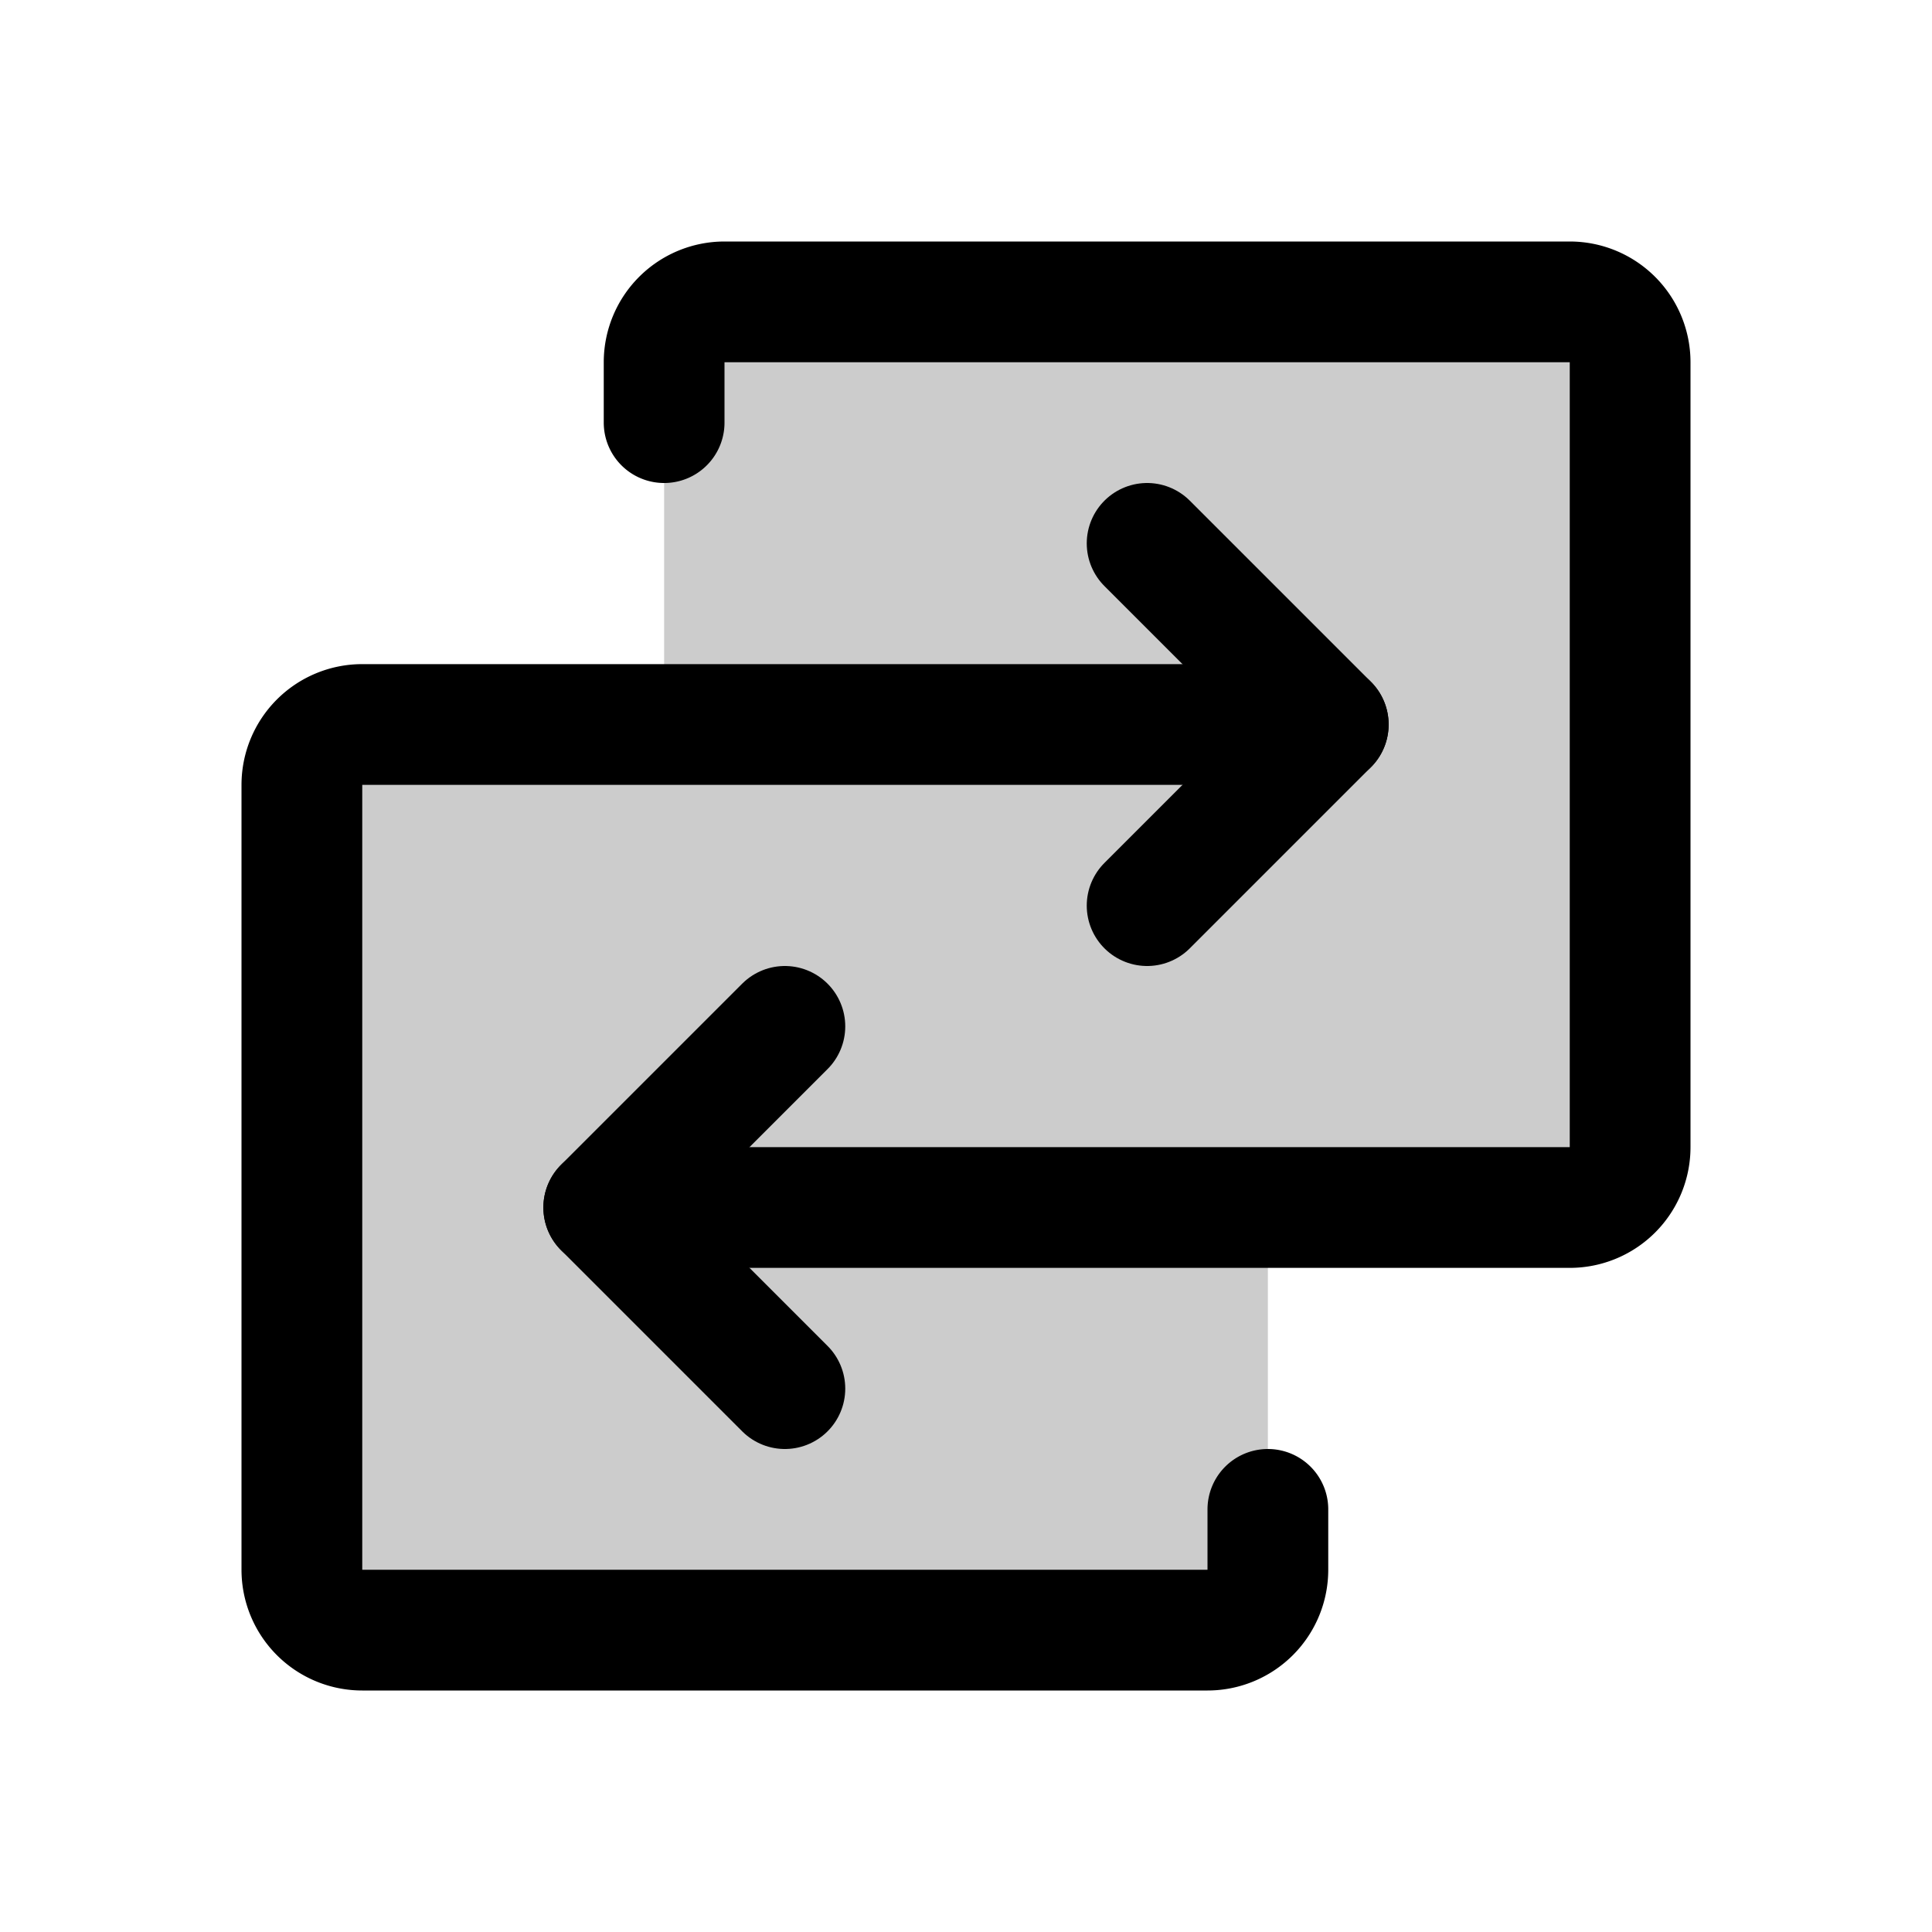
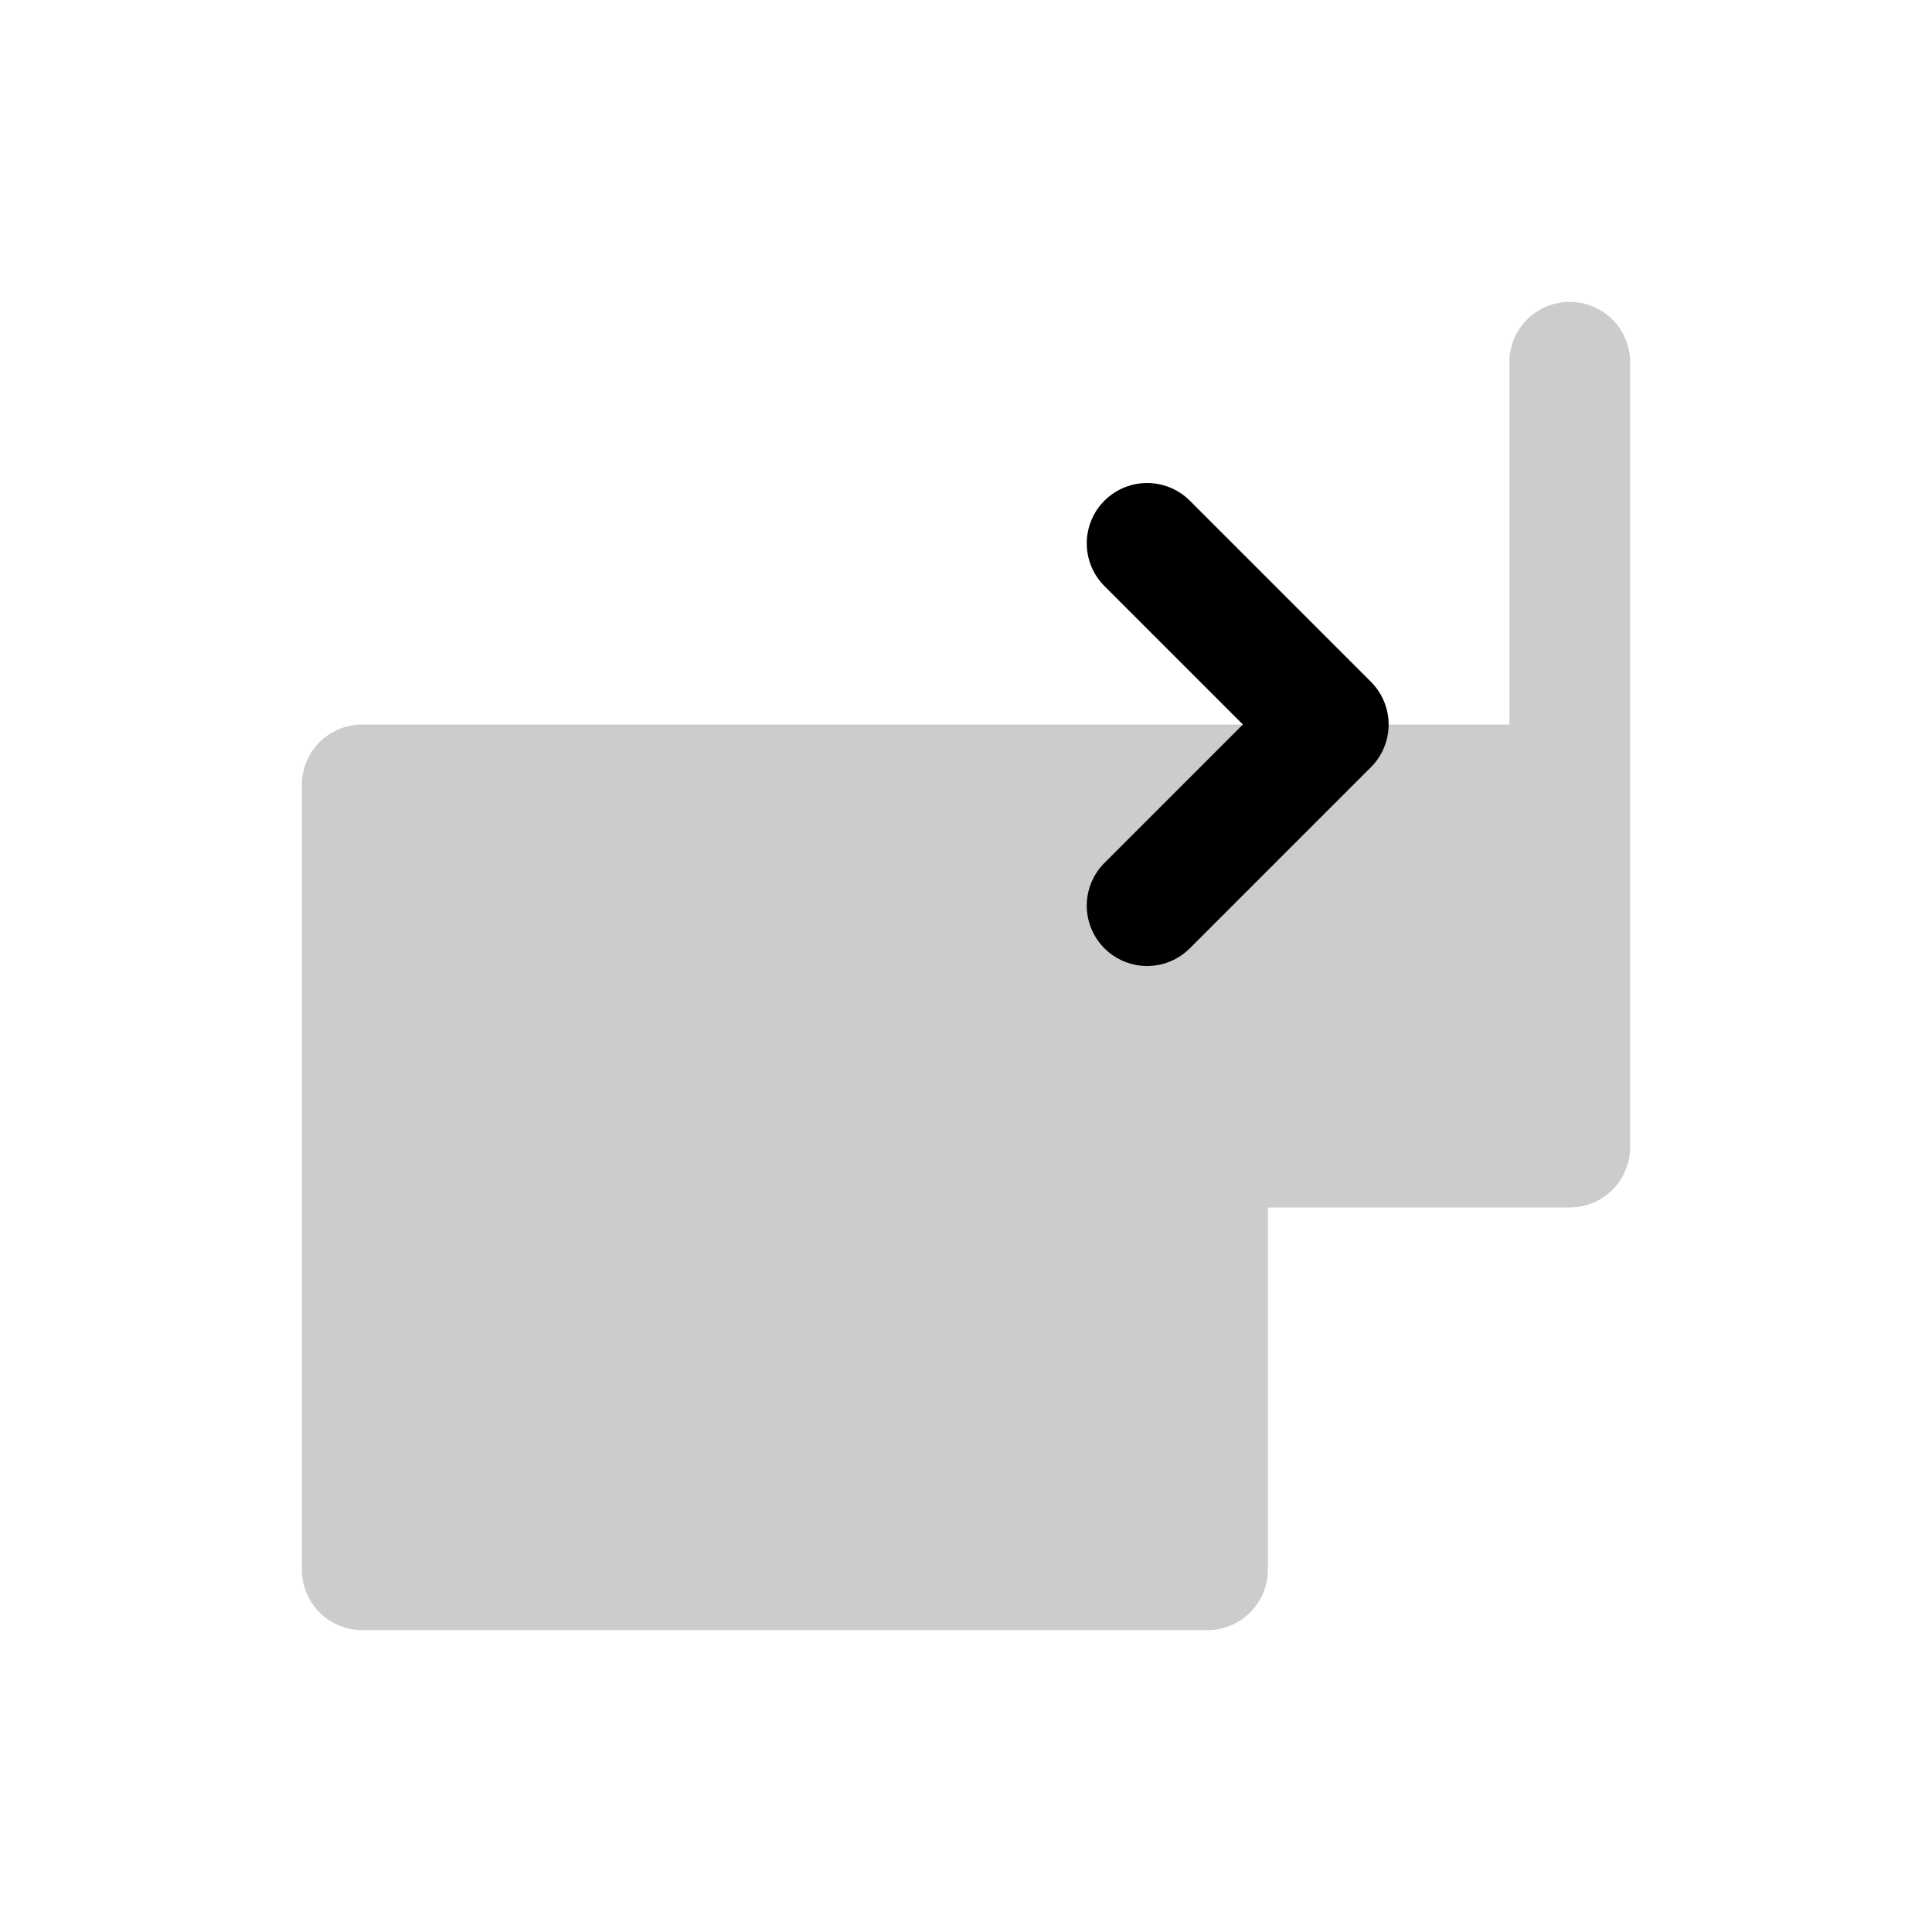
<svg xmlns="http://www.w3.org/2000/svg" viewBox="0 0 256 256">
-   <rect width="256" height="256" fill="none" />
-   <path d="M208,40H96a8,8,0,0,0-8,8V96H48a8,8,0,0,0-8,8V208a8,8,0,0,0,8,8H160a8,8,0,0,0,8-8V160h40a8,8,0,0,0,8-8V48A8,8,0,0,0,208,40Z" opacity="0.2" />
-   <path d="M80,160H208a8,8,0,0,0,8-8V48a8,8,0,0,0-8-8H96a8,8,0,0,0-8,8v8" fill="none" stroke="currentColor" stroke-linecap="round" stroke-linejoin="round" stroke-width="16" />
-   <polyline points="104 136 80 160 104 184" fill="none" stroke="currentColor" stroke-linecap="round" stroke-linejoin="round" stroke-width="16" />
-   <path d="M176,96H48a8,8,0,0,0-8,8V208a8,8,0,0,0,8,8H160a8,8,0,0,0,8-8v-8" fill="none" stroke="currentColor" stroke-linecap="round" stroke-linejoin="round" stroke-width="16" />
+   <path d="M208,40a8,8,0,0,0-8,8V96H48a8,8,0,0,0-8,8V208a8,8,0,0,0,8,8H160a8,8,0,0,0,8-8V160h40a8,8,0,0,0,8-8V48A8,8,0,0,0,208,40Z" opacity="0.2" />
  <polyline points="152 120 176 96 152 72" fill="none" stroke="currentColor" stroke-linecap="round" stroke-linejoin="round" stroke-width="16" />
</svg>